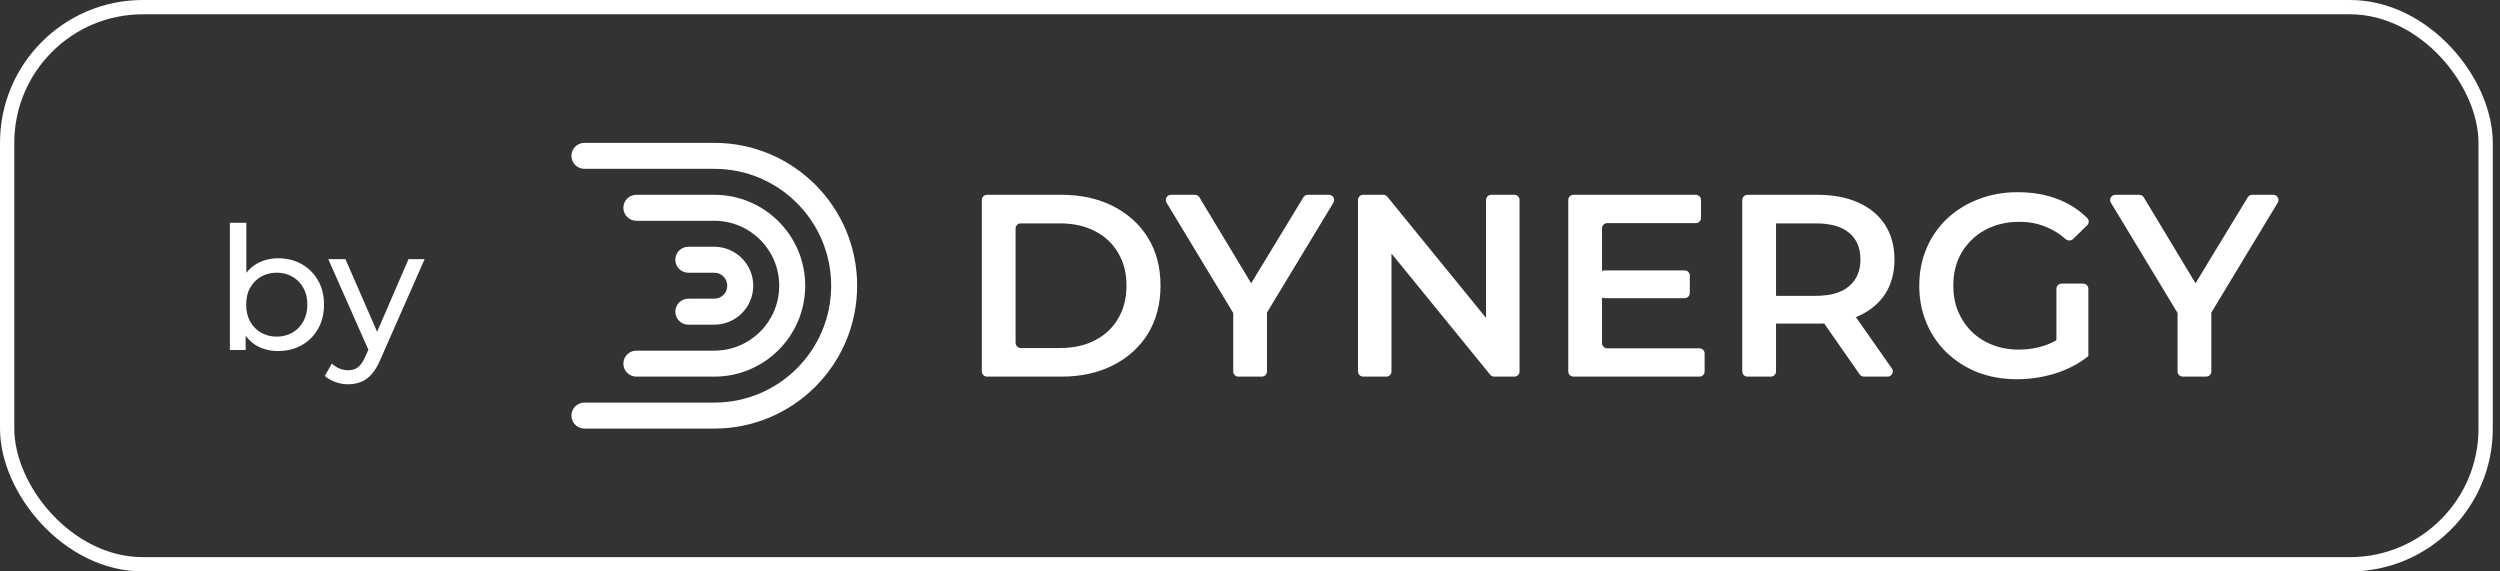
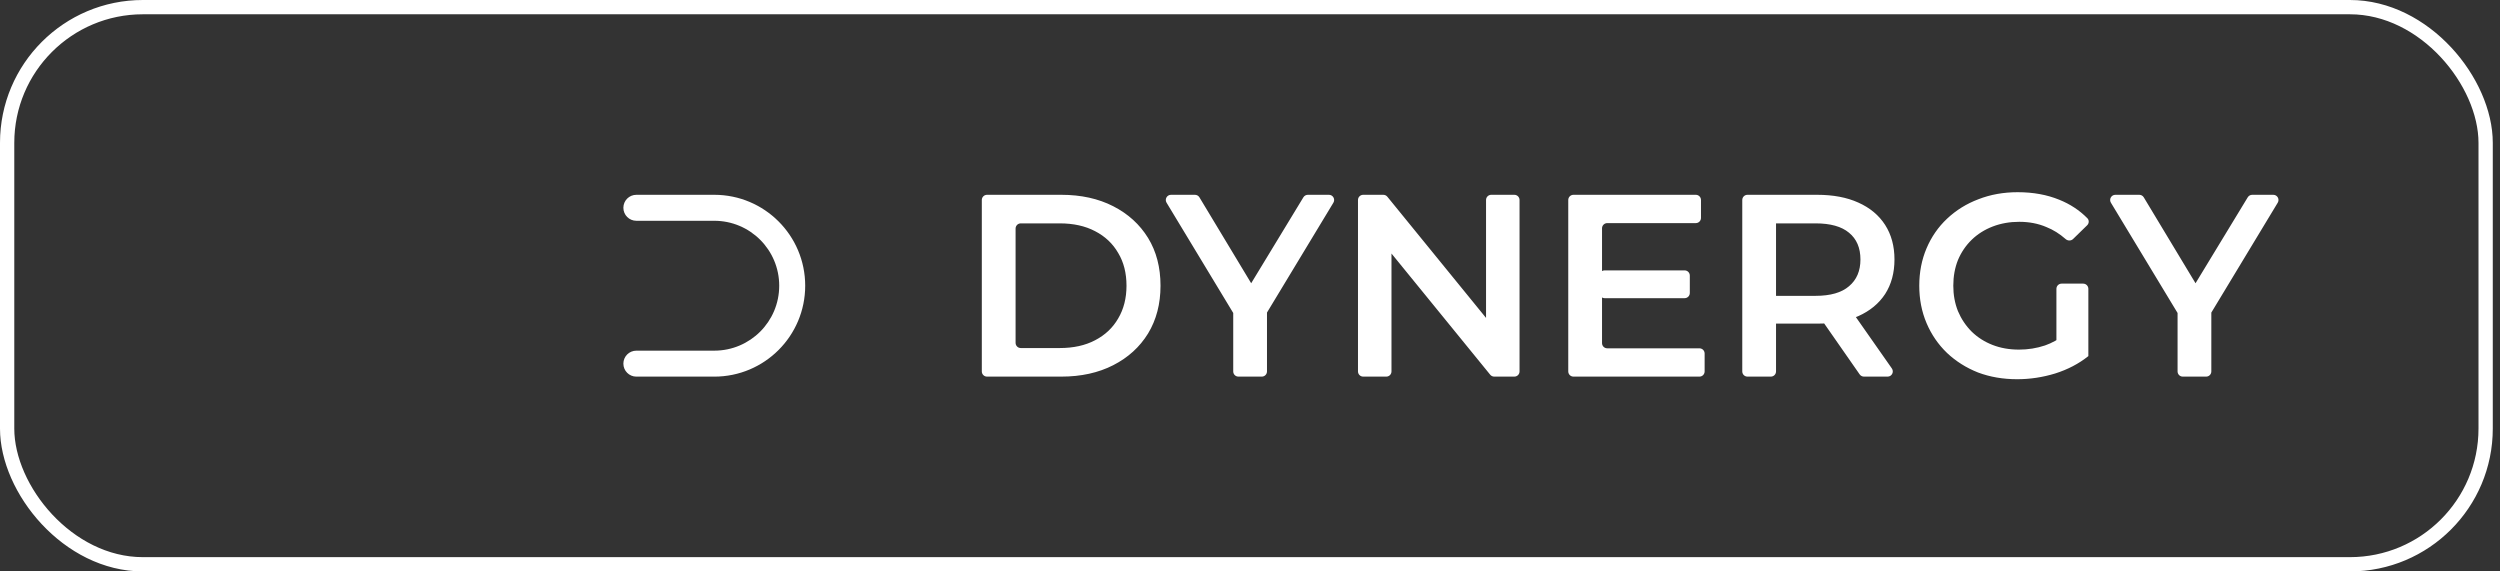
<svg xmlns="http://www.w3.org/2000/svg" width="175" height="40" viewBox="0 0 175 40" fill="none">
  <rect x="0" y="0" width="175" height="40" fill="#333333" stroke="none" />
  <rect x="0.5" y="0.5" width="173.495" height="39" rx="9.5" stroke="white" />
-   <path d="M19.464 24.572C18.92 24.572 18.428 24.452 17.988 24.212C17.556 23.964 17.212 23.6 16.956 23.12C16.708 22.64 16.584 22.04 16.584 21.32C16.584 20.6 16.712 20 16.968 19.52C17.232 19.04 17.58 18.68 18.012 18.44C18.452 18.2 18.936 18.08 19.464 18.08C20.088 18.08 20.64 18.216 21.12 18.488C21.6 18.76 21.98 19.14 22.26 19.628C22.54 20.108 22.68 20.672 22.68 21.32C22.68 21.968 22.54 22.536 22.26 23.024C21.98 23.512 21.6 23.892 21.12 24.164C20.64 24.436 20.088 24.572 19.464 24.572ZM16.092 24.5V15.596H17.244V19.832L17.124 21.308L17.196 22.784V24.5H16.092ZM19.368 23.564C19.776 23.564 20.14 23.472 20.46 23.288C20.788 23.104 21.044 22.844 21.228 22.508C21.42 22.164 21.516 21.768 21.516 21.32C21.516 20.864 21.42 20.472 21.228 20.144C21.044 19.808 20.788 19.548 20.46 19.364C20.14 19.18 19.776 19.088 19.368 19.088C18.968 19.088 18.604 19.18 18.276 19.364C17.956 19.548 17.7 19.808 17.508 20.144C17.324 20.472 17.232 20.864 17.232 21.32C17.232 21.768 17.324 22.164 17.508 22.508C17.7 22.844 17.956 23.104 18.276 23.288C18.604 23.472 18.968 23.564 19.368 23.564ZM24.372 26.9C24.068 26.9 23.772 26.848 23.484 26.744C23.196 26.648 22.948 26.504 22.74 26.312L23.232 25.448C23.392 25.6 23.568 25.716 23.76 25.796C23.952 25.876 24.156 25.916 24.372 25.916C24.652 25.916 24.884 25.844 25.068 25.7C25.252 25.556 25.424 25.3 25.584 24.932L25.98 24.056L26.1 23.912L28.596 18.14H29.724L26.64 25.136C26.456 25.584 26.248 25.936 26.016 26.192C25.792 26.448 25.544 26.628 25.272 26.732C25 26.844 24.7 26.9 24.372 26.9ZM25.884 24.704L22.98 18.14H24.18L26.652 23.804L25.884 24.704Z" fill="white" />
-   <path fill-rule="evenodd" clip-rule="evenodd" d="M40 10.909C40 10.407 40.407 10 40.909 10H50C55.523 10 60 14.477 60 20C60 25.523 55.523 30 50 30H40.909C40.407 30 40 29.593 40 29.091C40 28.589 40.407 28.182 40.909 28.182H50C54.519 28.182 58.182 24.519 58.182 20C58.182 15.481 54.519 11.818 50 11.818H40.909C40.407 11.818 40 11.411 40 10.909Z" fill="white" />
  <path fill-rule="evenodd" clip-rule="evenodd" d="M43.636 14.546C43.636 14.043 44.043 13.636 44.545 13.636H50C53.515 13.636 56.364 16.486 56.364 20C56.364 23.515 53.515 26.364 50 26.364H44.545C44.043 26.364 43.636 25.957 43.636 25.455C43.636 24.953 44.043 24.546 44.545 24.546H50C52.51 24.546 54.545 22.511 54.545 20C54.545 17.49 52.51 15.455 50 15.455H44.545C44.043 15.455 43.636 15.048 43.636 14.546Z" fill="white" />
-   <path fill-rule="evenodd" clip-rule="evenodd" d="M47.273 18.182C47.273 17.68 47.68 17.273 48.182 17.273H50C51.506 17.273 52.727 18.494 52.727 20C52.727 21.506 51.506 22.727 50 22.727H48.182C47.68 22.727 47.273 22.32 47.273 21.818C47.273 21.316 47.68 20.909 48.182 20.909H50C50.502 20.909 50.909 20.502 50.909 20C50.909 19.498 50.502 19.091 50 19.091H48.182C47.68 19.091 47.273 18.684 47.273 18.182Z" fill="white" />
  <path d="M69.091 26.363C68.89 26.363 68.727 26.201 68.727 26V14C68.727 13.799 68.89 13.636 69.091 13.636H74.291C75.673 13.636 76.885 13.903 77.927 14.436C78.97 14.97 79.782 15.709 80.364 16.654C80.945 17.6 81.236 18.715 81.236 20C81.236 21.273 80.945 22.388 80.364 23.345C79.782 24.291 78.97 25.03 77.927 25.563C76.885 26.097 75.673 26.363 74.291 26.363H69.091ZM71.091 24C71.091 24.201 71.254 24.363 71.455 24.363H74.182C75.139 24.363 75.964 24.182 76.655 23.818C77.358 23.454 77.897 22.945 78.273 22.291C78.661 21.636 78.855 20.872 78.855 20C78.855 19.115 78.661 18.351 78.273 17.709C77.897 17.054 77.358 16.545 76.655 16.182C75.964 15.818 75.139 15.636 74.182 15.636H71.455C71.254 15.636 71.091 15.799 71.091 16V24ZM86.689 26.363C86.488 26.363 86.326 26.201 86.326 26V21.882C86.326 21.773 86.477 21.746 86.515 21.849C86.555 21.96 86.4 22.033 86.34 21.932L81.659 14.188C81.512 13.945 81.687 13.636 81.97 13.636H83.647C83.775 13.636 83.893 13.703 83.959 13.812L87.957 20.448C88.103 20.691 87.928 21 87.645 21H87.517C87.234 21 87.059 20.69 87.206 20.447L91.237 13.811C91.303 13.703 91.421 13.636 91.548 13.636H93.026C93.309 13.636 93.484 13.945 93.338 14.188L88.675 21.902C88.615 22.001 88.464 21.927 88.505 21.819C88.542 21.72 88.689 21.747 88.689 21.852V26C88.689 26.201 88.526 26.363 88.326 26.363H86.689ZM95.423 26.363C95.222 26.363 95.059 26.201 95.059 26V14C95.059 13.799 95.222 13.636 95.423 13.636H96.832C96.941 13.636 97.044 13.685 97.114 13.77L104.574 22.93C104.739 23.133 104.595 23.436 104.333 23.436C104.161 23.436 104.023 23.297 104.023 23.126V14C104.023 13.799 104.185 13.636 104.386 13.636H106.004C106.205 13.636 106.368 13.799 106.368 14V26C106.368 26.201 106.205 26.363 106.004 26.363H104.595C104.486 26.363 104.383 26.314 104.313 26.229L96.853 17.07C96.688 16.867 96.832 16.563 97.094 16.563C97.266 16.563 97.404 16.702 97.404 16.874V26C97.404 26.201 97.242 26.363 97.041 26.363H95.423ZM111.96 19.291C111.96 19.09 112.123 18.927 112.324 18.927H117.924C118.125 18.927 118.287 19.09 118.287 19.291V20.509C118.287 20.71 118.125 20.872 117.924 20.872H112.324C112.123 20.872 111.96 20.71 111.96 20.509V19.291ZM112.142 24.018C112.142 24.219 112.305 24.382 112.506 24.382H118.96C119.161 24.382 119.324 24.544 119.324 24.745V26C119.324 26.201 119.161 26.363 118.96 26.363H110.142C109.941 26.363 109.778 26.201 109.778 26V14C109.778 13.799 109.941 13.636 110.142 13.636H118.706C118.907 13.636 119.069 13.799 119.069 14V15.254C119.069 15.455 118.907 15.618 118.706 15.618H112.506C112.305 15.618 112.142 15.781 112.142 15.982V24.018ZM122.322 26.363C122.121 26.363 121.959 26.201 121.959 26V14C121.959 13.799 122.121 13.636 122.322 13.636H127.195C128.322 13.636 129.286 13.818 130.086 14.182C130.898 14.545 131.522 15.066 131.959 15.745C132.395 16.424 132.613 17.23 132.613 18.163C132.613 19.097 132.395 19.903 131.959 20.582C131.522 21.248 130.898 21.763 130.086 22.127C129.286 22.479 128.322 22.654 127.195 22.654H124.011C123.735 22.654 123.595 22.322 123.789 22.125C123.984 21.926 124.322 22.064 124.322 22.343V26C124.322 26.201 124.16 26.363 123.959 26.363H122.322ZM130.476 26.363C130.357 26.363 130.245 26.305 130.177 26.208L127.466 22.317C127.298 22.076 127.471 21.745 127.764 21.745H129.406C129.525 21.745 129.636 21.803 129.704 21.9L132.43 25.791C132.599 26.032 132.427 26.363 132.133 26.363H130.476ZM124.322 21.028C124.322 21.317 123.968 21.457 123.77 21.246C123.579 21.042 123.724 20.709 124.003 20.709H127.086C128.129 20.709 128.91 20.485 129.431 20.036C129.965 19.588 130.231 18.963 130.231 18.163C130.231 17.351 129.965 16.727 129.431 16.291C128.91 15.854 128.129 15.636 127.086 15.636H123.999C123.717 15.636 123.57 15.303 123.759 15.095C123.957 14.875 124.322 15.016 124.322 15.312V21.028ZM141.203 26.545C140.209 26.545 139.294 26.388 138.458 26.073C137.634 25.745 136.912 25.291 136.294 24.709C135.676 24.115 135.197 23.418 134.858 22.618C134.518 21.818 134.349 20.945 134.349 20C134.349 19.054 134.518 18.182 134.858 17.382C135.197 16.582 135.676 15.891 136.294 15.309C136.925 14.715 137.658 14.26 138.494 13.945C139.331 13.618 140.246 13.454 141.24 13.454C142.318 13.454 143.288 13.63 144.149 13.982C144.91 14.288 145.565 14.719 146.114 15.275C146.25 15.412 146.24 15.633 146.102 15.768L145.115 16.731C144.972 16.87 144.745 16.867 144.596 16.736C144.173 16.363 143.721 16.081 143.24 15.891C142.67 15.648 142.04 15.527 141.349 15.527C140.682 15.527 140.064 15.636 139.494 15.854C138.925 16.073 138.434 16.382 138.021 16.782C137.609 17.182 137.288 17.654 137.058 18.2C136.84 18.745 136.731 19.345 136.731 20C136.731 20.642 136.84 21.236 137.058 21.782C137.288 22.327 137.609 22.806 138.021 23.218C138.434 23.618 138.918 23.927 139.476 24.145C140.034 24.363 140.652 24.473 141.331 24.473C141.961 24.473 142.567 24.376 143.149 24.182C143.632 24.014 144.095 23.758 144.539 23.414C144.706 23.284 144.949 23.307 145.077 23.475L146.185 24.927C145.518 25.46 144.743 25.866 143.858 26.145C142.985 26.412 142.1 26.545 141.203 26.545ZM144.263 24.661C144.083 24.637 143.949 24.483 143.949 24.301V20.218C143.949 20.017 144.111 19.854 144.312 19.854H145.821C146.022 19.854 146.185 20.017 146.185 20.218V24.927L144.263 24.661ZM152.793 26.363C152.593 26.363 152.43 26.201 152.43 26V21.882C152.43 21.773 152.582 21.746 152.619 21.849C152.659 21.96 152.505 22.033 152.444 21.932L147.763 14.188C147.617 13.945 147.791 13.636 148.075 13.636H149.752C149.879 13.636 149.997 13.703 150.063 13.812L154.061 20.448C154.207 20.691 154.033 21 153.75 21H153.622C153.338 21 153.164 20.69 153.311 20.447L157.342 13.811C157.408 13.703 157.526 13.636 157.653 13.636H159.131C159.414 13.636 159.588 13.945 159.442 14.188L154.78 21.902C154.72 22.001 154.568 21.927 154.609 21.819C154.646 21.72 154.793 21.747 154.793 21.852V26C154.793 26.201 154.631 26.363 154.43 26.363H152.793Z" fill="white" />
</svg>